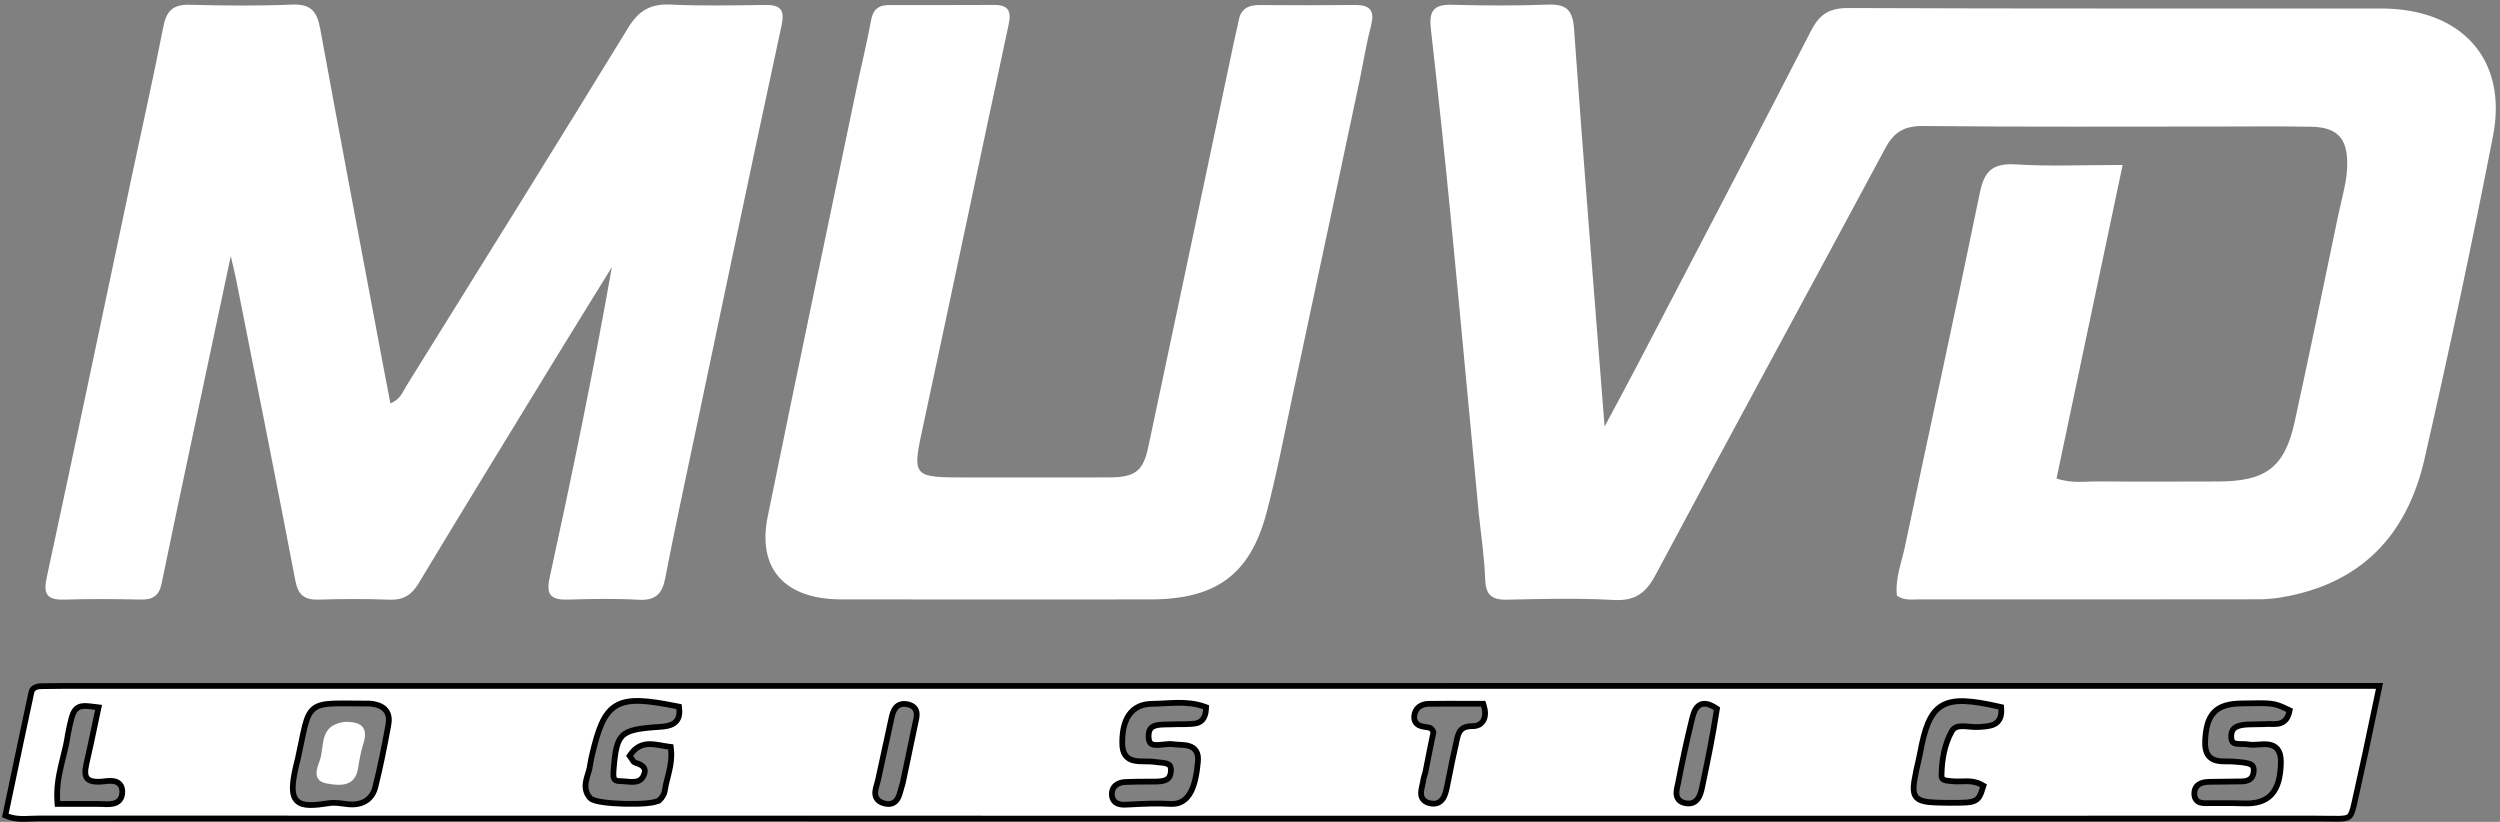
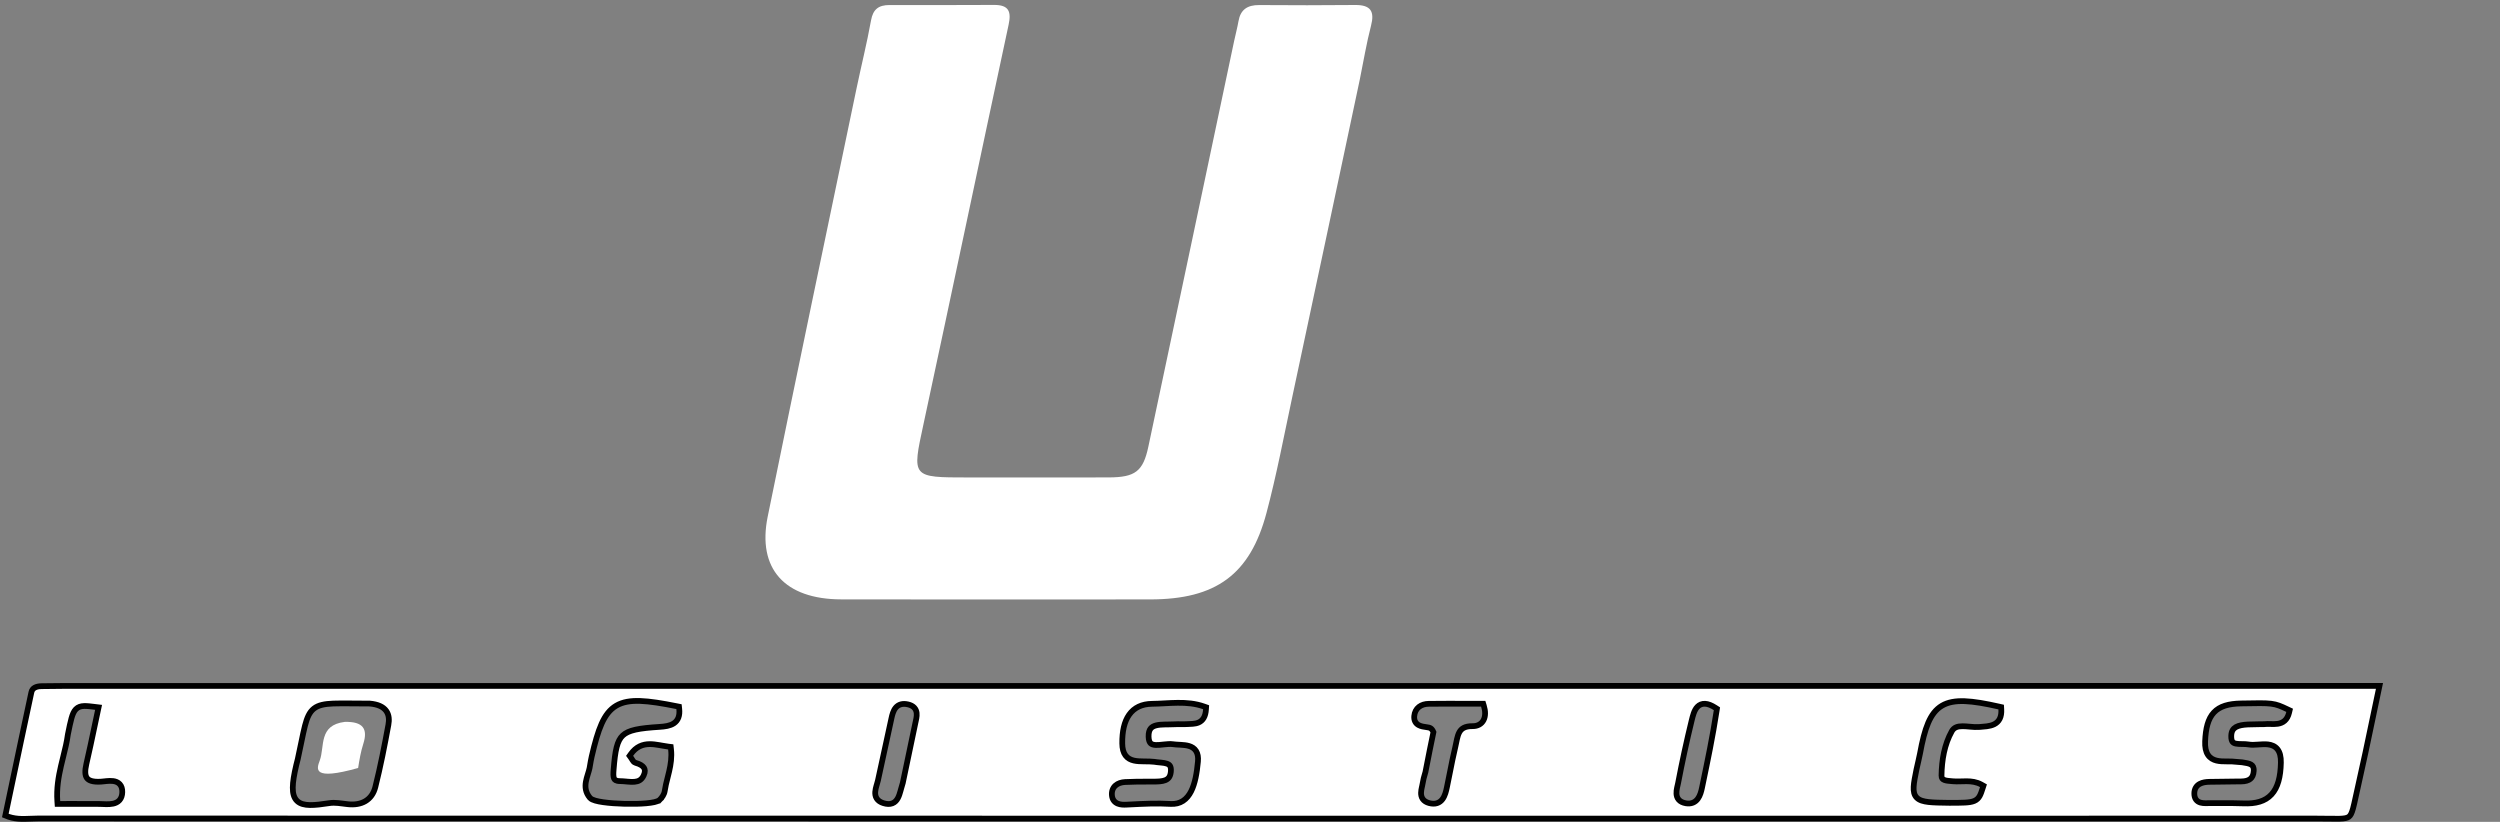
<svg xmlns="http://www.w3.org/2000/svg" width="435" height="143" viewBox="0 0 435 143" fill="none">
  <rect x="0" y="0" width="435" height="143" fill="#808080" stroke="none" />
-   <path d="M257.319 89.474C255.664 72.212 254.124 55.267 252.479 38.333C251.399 27.204 250.225 16.084 248.964 4.973C248.64 2.119 249.313 0.733 252.603 0.827C258.16 0.984 263.733 1.014 269.287 0.804C272.656 0.677 273.656 1.822 273.887 5.082C275.498 27.846 277.353 50.595 279.198 74.221C281.353 70.182 283.157 66.867 284.9 63.523C295.003 44.143 305.143 24.782 315.126 5.345C316.573 2.53 318.235 1.383 321.621 1.397C352.524 1.532 383.427 1.462 414.331 1.48C428.335 1.488 436.379 10.322 433.789 23.633C430.131 42.441 426.128 61.192 421.859 79.88C418.895 92.857 411.053 101.633 396.825 103.958C395.614 104.156 394.373 104.276 393.146 104.277C373.368 104.302 353.589 104.306 333.811 104.296C332.6 104.295 331.327 104.509 330.068 103.657C329.723 100.732 330.869 97.913 331.47 95.058C335.78 74.554 340.285 54.087 344.488 33.563C345.252 29.829 346.645 28.349 350.752 28.608C356.631 28.979 362.553 28.703 369.34 28.703C365.431 47.233 361.643 65.193 357.834 83.254C360.506 84.157 362.859 83.747 365.154 83.767C372.076 83.826 378.998 83.792 385.921 83.779C394.28 83.764 397.537 81.328 399.277 73.37C401.898 61.39 404.371 49.381 406.867 37.376C407.496 34.352 408.467 31.383 408.421 28.239C408.359 23.994 406.625 22.144 402.151 22.052C396.962 21.946 391.768 22.016 386.576 22.015C369.27 22.011 351.963 22.106 334.659 21.926C331.299 21.891 329.534 23.008 328.048 25.78C314.763 50.547 301.309 75.228 288.074 100.019C286.385 103.184 284.544 104.612 280.707 104.394C274.547 104.044 268.349 104.214 262.171 104.342C259.447 104.399 258.507 103.391 258.42 100.804C258.296 97.128 257.753 93.464 257.319 89.474Z" fill="white" />
  <path d="M64.354 122.422L64.332 122.42L64.31 122.42C63.28 122.419 62.351 122.41 61.514 122.401C60.081 122.387 58.917 122.375 57.978 122.415C56.495 122.478 55.414 122.669 54.624 123.289C53.829 123.913 53.423 124.897 53.069 126.26C52.862 127.053 52.661 128.034 52.417 129.218C52.243 130.065 52.047 131.017 51.813 132.08C51.777 132.243 51.734 132.408 51.689 132.581L51.674 132.638C51.634 132.791 51.592 132.951 51.554 133.112C51.168 134.751 50.951 136.041 50.943 137.035C50.935 138.025 51.134 138.821 51.688 139.359C52.236 139.89 53.025 140.063 53.93 140.078C54.844 140.094 55.987 139.95 57.347 139.739C57.822 139.666 58.327 139.68 58.867 139.731C59.137 139.757 59.409 139.792 59.688 139.828C59.72 139.832 59.752 139.836 59.784 139.841C60.03 139.873 60.281 139.906 60.531 139.933C61.684 140.058 62.735 139.899 63.581 139.397C64.437 138.888 65.028 138.059 65.306 136.952C66.207 133.369 66.914 129.74 67.58 126.121C67.733 125.291 67.715 124.404 67.194 123.687C66.669 122.966 65.732 122.546 64.354 122.422ZM7.24 119.392L7.232 118.938L7.24 119.392C8.599 119.37 9.956 119.351 11.311 119.351C119.165 119.348 227.018 119.348 335.145 119.347L370 119.347L414.029 119.347C413.642 121.173 413.271 122.952 412.906 124.697C412.019 128.947 411.174 132.993 410.254 137.026C410.105 137.678 409.981 138.251 409.872 138.757C409.698 139.558 409.562 140.19 409.419 140.705C409.187 141.548 408.976 141.916 408.704 142.118C408.423 142.326 407.979 142.433 407.056 142.458C406.556 142.472 405.969 142.463 405.251 142.451C404.647 142.442 403.95 142.431 403.133 142.431C270.958 142.441 138.784 142.439 6.609 142.416C6.169 142.416 5.739 142.435 5.314 142.453C3.872 142.514 2.482 142.573 0.923 141.905C1.268 140.266 1.613 138.624 1.959 136.978C3.112 131.495 4.271 125.98 5.458 120.469C5.545 120.064 5.751 119.819 6.031 119.659C6.331 119.488 6.744 119.401 7.24 119.392ZM114.821 139.143L114.474 138.794L114.821 139.143C115.182 138.783 115.575 138.228 115.659 137.643C115.768 136.875 115.956 136.136 116.153 135.36C116.247 134.987 116.344 134.605 116.435 134.208C116.71 133.014 116.915 131.74 116.755 130.353L116.71 129.961L116.318 129.914C115.937 129.868 115.561 129.8 115.17 129.73C115.017 129.702 114.862 129.674 114.704 129.647C114.155 129.553 113.582 129.471 113.013 129.478C112.44 129.486 111.859 129.584 111.297 129.859C110.734 130.134 110.22 130.573 109.76 131.221L109.552 131.514L109.763 131.804C109.851 131.924 109.911 132.025 109.973 132.128C110.001 132.175 110.029 132.222 110.061 132.272C110.105 132.342 110.164 132.431 110.236 132.509C110.311 132.59 110.427 132.688 110.594 132.734C111.327 132.935 111.802 133.23 112.03 133.563C112.232 133.858 112.304 134.275 112.005 134.92C111.807 135.348 111.567 135.601 111.313 135.76C111.055 135.921 110.748 136.005 110.386 136.036C110.021 136.067 109.624 136.042 109.193 136.005C109.116 135.998 109.038 135.991 108.958 135.983C108.607 135.951 108.235 135.917 107.882 135.914C107.493 135.91 107.257 135.84 107.112 135.758C106.978 135.682 106.893 135.578 106.834 135.433C106.77 135.277 106.735 135.069 106.728 134.799C106.722 134.529 106.742 134.232 106.769 133.903C106.9 132.244 107.046 130.988 107.294 130.019C107.541 129.058 107.878 128.423 108.365 127.968C108.854 127.511 109.544 127.19 110.59 126.957C111.64 126.724 113 126.59 114.792 126.475C115.679 126.419 116.602 126.303 117.266 125.848C117.615 125.609 117.888 125.28 118.05 124.843C118.208 124.414 118.249 123.909 118.185 123.324L118.146 122.96L117.787 122.888C115.182 122.364 113.093 122.025 111.397 121.967C109.7 121.91 108.343 122.133 107.236 122.783C106.123 123.436 105.33 124.48 104.681 125.926C104.034 127.364 103.512 129.243 102.961 131.615C102.85 132.095 102.764 132.577 102.586 133.635C102.515 133.971 102.41 134.311 102.296 134.678C102.287 134.709 102.277 134.741 102.267 134.773C102.144 135.17 102.016 135.598 101.941 136.033C101.788 136.927 101.862 137.883 102.634 138.805C102.753 138.947 102.914 139.045 103.058 139.115C103.209 139.188 103.386 139.251 103.576 139.306C103.955 139.417 104.432 139.509 104.964 139.585C106.03 139.737 107.368 139.832 108.701 139.864C110.033 139.897 111.376 139.869 112.451 139.773C112.987 139.725 113.469 139.659 113.855 139.571C114.048 139.527 114.227 139.475 114.382 139.413C114.529 139.354 114.694 139.27 114.821 139.143ZM209.84 123.437L209.863 123.061L209.509 122.935C207.996 122.394 206.445 122.275 204.923 122.289C204.162 122.296 203.4 122.336 202.653 122.376L202.629 122.378C201.886 122.418 201.158 122.457 200.438 122.465C198.686 122.484 197.344 123.127 196.468 124.367C195.612 125.577 195.25 127.288 195.272 129.359C195.282 130.253 195.462 130.94 195.835 131.444C196.214 131.957 196.742 132.21 197.299 132.338C197.843 132.463 198.456 132.478 199.048 132.484C199.116 132.484 199.184 132.485 199.251 132.486C199.787 132.49 200.318 132.495 200.846 132.555C201.148 132.61 201.478 132.64 201.782 132.668C201.873 132.676 201.962 132.684 202.047 132.693C202.444 132.733 202.781 132.781 203.054 132.879C203.317 132.973 203.486 133.1 203.591 133.278C203.7 133.464 203.781 133.775 203.724 134.317C203.675 134.772 203.549 135.077 203.393 135.288C203.238 135.498 203.029 135.648 202.762 135.755C202.197 135.982 201.449 135.997 200.591 136C200.342 136 200.093 136.001 199.844 136.001C198.491 136.002 197.122 136.003 195.758 136.075C195.133 136.109 194.523 136.289 194.081 136.69C193.618 137.108 193.401 137.71 193.479 138.432C193.516 138.779 193.626 139.078 193.812 139.322C193.997 139.566 194.236 139.727 194.487 139.83C194.968 140.03 195.531 140.034 195.981 140.011C196.182 140.001 196.383 139.991 196.584 139.98C198.966 139.858 201.304 139.738 203.674 139.882C204.514 139.934 205.237 139.749 205.846 139.352C206.448 138.959 206.902 138.381 207.25 137.698C207.939 136.347 208.259 134.488 208.442 132.507C208.512 131.752 208.41 131.144 208.115 130.677C207.816 130.202 207.367 129.948 206.901 129.806C206.446 129.667 205.936 129.624 205.466 129.596C205.358 129.59 205.252 129.584 205.148 129.579C204.78 129.56 204.438 129.542 204.113 129.494C203.616 129.421 203.052 129.476 202.548 129.531C202.497 129.536 202.446 129.542 202.396 129.547C201.924 129.599 201.496 129.646 201.109 129.63C200.685 129.612 200.403 129.518 200.22 129.347C200.044 129.182 199.87 128.86 199.853 128.181C199.836 127.472 199.992 127.046 200.202 126.777C200.412 126.506 200.73 126.329 201.165 126.217C201.607 126.105 202.127 126.071 202.698 126.06C202.87 126.057 203.049 126.055 203.23 126.054C203.629 126.052 204.04 126.049 204.415 126.024C204.76 126 205.111 126.004 205.485 126.009L205.49 126.009C205.856 126.014 206.245 126.019 206.635 125.992C206.76 125.983 206.888 125.978 207.026 125.973L207.072 125.971C207.225 125.965 207.388 125.958 207.551 125.944C207.873 125.917 208.231 125.862 208.567 125.712C208.915 125.556 209.225 125.304 209.453 124.913C209.675 124.531 209.802 124.044 209.84 123.437ZM393.994 126.004L394.024 126.003L394.054 125.999C394.359 125.958 394.699 125.968 395.095 125.98L395.097 125.98C395.473 125.991 395.903 126.004 396.311 125.943C396.729 125.881 397.161 125.738 397.53 125.412C397.899 125.085 398.157 124.616 398.304 123.989L398.397 123.596L398.031 123.423L398 123.408C396.876 122.878 396.237 122.577 395.173 122.445C394.154 122.319 392.729 122.346 390.011 122.399L389.935 122.4C387.807 122.441 386.243 122.863 385.21 123.975C384.188 125.073 383.788 126.738 383.692 128.987C383.649 130.003 383.808 130.773 384.174 131.336C384.551 131.914 385.099 132.201 385.673 132.342C386.231 132.48 386.851 132.488 387.415 132.488C387.475 132.488 387.535 132.488 387.594 132.488C388.111 132.487 388.583 132.486 389.01 132.55C389.217 132.581 389.424 132.591 389.601 132.599L389.614 132.599C389.803 132.608 389.962 132.616 390.113 132.639L390.185 132.65C390.812 132.745 391.312 132.821 391.669 133.026C391.836 133.122 391.954 133.238 392.031 133.39C392.111 133.546 392.168 133.778 392.148 134.136C392.11 134.842 391.883 135.268 391.562 135.53C391.227 135.804 390.71 135.964 389.973 135.971C389.616 135.975 389.257 135.978 388.899 135.981C387.41 135.994 385.916 136.006 384.424 136.04C383.882 136.052 383.256 136.121 382.75 136.398C382.488 136.541 382.251 136.744 382.08 137.025C381.909 137.307 381.82 137.639 381.812 138.017C381.803 138.443 381.886 138.813 382.09 139.108C382.298 139.407 382.589 139.568 382.878 139.653C383.157 139.735 383.455 139.753 383.717 139.755C383.851 139.756 383.986 139.754 384.11 139.751L384.116 139.751C384.241 139.748 384.356 139.746 384.467 139.747C385.148 139.752 385.823 139.75 386.494 139.747C387.789 139.741 389.07 139.736 390.359 139.79C392.473 139.88 394.124 139.447 395.241 138.233C396.342 137.037 396.823 135.189 396.873 132.698C396.894 131.659 396.7 130.889 396.274 130.355C395.838 129.81 395.233 129.602 394.638 129.53C394.096 129.466 393.502 129.509 392.968 129.547L392.851 129.556C392.258 129.598 391.748 129.625 391.324 129.546C390.932 129.474 390.506 129.469 390.133 129.465L390.076 129.465C389.666 129.46 389.321 129.452 389.029 129.389C388.748 129.328 388.571 129.226 388.455 129.072C388.334 128.912 388.223 128.62 388.235 128.061C388.245 127.619 388.339 127.301 388.475 127.065C388.61 126.83 388.802 126.65 389.049 126.509C389.564 126.215 390.294 126.102 391.143 126.059C391.677 126.032 392.209 126.026 393.01 126.016C393.299 126.013 393.622 126.009 393.994 126.004ZM339.185 139.693L339.192 139.693L339.208 139.693C340.348 139.691 341.225 139.689 341.898 139.652C342.567 139.615 343.095 139.542 343.512 139.367C343.963 139.178 344.254 138.884 344.474 138.486C344.67 138.13 344.817 137.672 344.985 137.151L344.998 137.11L345.123 136.721L344.766 136.521C343.914 136.043 343.03 135.946 342.202 135.939C341.899 135.936 341.591 135.946 341.296 135.956C341.191 135.959 341.089 135.962 340.988 135.965C340.594 135.975 340.22 135.977 339.857 135.945C339.751 135.935 339.647 135.927 339.547 135.919C339.065 135.88 338.65 135.847 338.319 135.719C338.137 135.649 338.022 135.563 337.95 135.463C337.881 135.366 337.818 135.209 337.822 134.933C337.866 132.234 338.329 129.527 339.609 127.242C339.991 126.56 340.606 126.367 341.474 126.364C341.857 126.362 342.257 126.398 342.683 126.436C342.747 126.442 342.812 126.448 342.877 126.453C343.361 126.496 343.879 126.534 344.368 126.496C344.464 126.488 344.563 126.481 344.663 126.474C345.009 126.448 345.367 126.422 345.703 126.376C346.137 126.317 346.581 126.221 346.974 126.028C347.377 125.828 347.726 125.525 347.953 125.07C348.176 124.624 348.263 124.074 348.224 123.408L348.203 123.032L347.836 122.949C345.431 122.406 343.473 122.064 341.867 122.004C340.26 121.944 338.957 122.166 337.899 122.793C336.834 123.425 336.081 124.428 335.496 125.8C334.914 127.165 334.482 128.93 334.078 131.134C333.995 131.589 333.89 132.042 333.78 132.507L333.744 132.659C333.647 133.072 333.547 133.494 333.461 133.919C333.21 135.158 333.016 136.143 332.976 136.902C332.936 137.66 333.039 138.328 333.527 138.81C333.99 139.268 334.701 139.455 335.572 139.554C336.462 139.655 337.652 139.675 339.185 139.693ZM258.189 122.803L258.08 122.452H257.712C256.866 122.452 256.015 122.45 255.16 122.448C252.985 122.443 250.787 122.438 248.591 122.465C247.963 122.472 247.365 122.634 246.9 122.999C246.425 123.372 246.135 123.922 246.077 124.604C246.047 124.958 246.095 125.278 246.235 125.554C246.377 125.833 246.593 126.026 246.827 126.159C247.253 126.4 247.8 126.471 248.213 126.525L248.246 126.529C248.555 126.569 248.758 126.61 248.934 126.722C249.082 126.817 249.257 126.994 249.42 127.389C249.033 129.259 248.564 131.523 248.024 134.35C247.986 134.493 247.941 134.648 247.893 134.81C247.773 135.221 247.639 135.679 247.58 136.121C247.554 136.315 247.507 136.52 247.453 136.756C247.438 136.822 247.422 136.89 247.406 136.962C247.338 137.267 247.267 137.618 247.263 137.96C247.258 138.306 247.321 138.688 247.557 139.025C247.797 139.366 248.169 139.598 248.658 139.732C249.175 139.873 249.64 139.882 250.05 139.75C250.464 139.617 250.773 139.356 251.002 139.046C251.438 138.457 251.625 137.631 251.761 136.986C251.942 136.13 252.111 135.279 252.278 134.431C252.57 132.959 252.859 131.498 253.209 130.038C253.268 129.792 253.318 129.543 253.366 129.303L253.377 129.25C253.422 129.026 253.465 128.81 253.514 128.598C253.619 128.14 253.741 127.741 253.925 127.409C254.104 127.086 254.34 126.829 254.682 126.649C255.031 126.465 255.525 126.341 256.247 126.349C257.102 126.358 257.794 125.985 258.151 125.279C258.49 124.61 258.48 123.735 258.189 122.803ZM11.816 127.767L11.813 127.784L11.81 127.801C11.639 129.1 11.325 130.367 10.997 131.687C10.867 132.213 10.735 132.747 10.608 133.294C10.17 135.194 9.822 137.206 9.977 139.417L10.009 139.882H10.475C11.236 139.882 11.968 139.88 12.68 139.878C14.289 139.873 15.796 139.869 17.304 139.889C17.479 139.892 17.662 139.9 17.857 139.908L17.88 139.909C18.066 139.917 18.26 139.926 18.454 139.929C18.855 139.937 19.286 139.926 19.684 139.838C20.085 139.75 20.491 139.576 20.798 139.228C21.108 138.875 21.264 138.405 21.276 137.828C21.289 137.252 21.148 136.779 20.828 136.435C20.514 136.099 20.097 135.96 19.708 135.906C19.321 135.852 18.907 135.875 18.542 135.909C18.376 135.925 18.228 135.942 18.091 135.957C17.898 135.979 17.727 135.999 17.558 136.009C16.086 136.097 15.416 135.789 15.118 135.374C14.8 134.931 14.741 134.158 15.03 132.917C15.532 130.761 15.988 128.593 16.444 126.424C16.641 125.487 16.838 124.55 17.039 123.614L17.153 123.08L16.612 123.013L16.569 123.007C15.786 122.91 15.139 122.83 14.623 122.848C14.074 122.868 13.591 123.002 13.204 123.399C12.846 123.767 12.626 124.307 12.436 124.982C12.243 125.664 12.059 126.572 11.821 127.745L11.816 127.767ZM157.071 136.28L157.081 136.252L157.087 136.223C157.289 135.262 157.491 134.3 157.693 133.339C158.222 130.826 158.751 128.312 159.274 125.798C159.29 125.719 159.31 125.632 159.33 125.54C159.37 125.362 159.414 125.165 159.446 124.984C159.496 124.7 159.532 124.381 159.496 124.068C159.458 123.746 159.343 123.416 159.082 123.137C158.825 122.863 158.467 122.679 158.018 122.572C157.547 122.46 157.123 122.451 156.747 122.556C156.365 122.663 156.069 122.878 155.844 123.15C155.418 123.666 155.237 124.4 155.106 125.018C154.707 126.91 154.295 128.78 153.883 130.652C153.509 132.352 153.134 134.054 152.768 135.777C152.724 135.981 152.661 136.194 152.589 136.432C152.564 136.518 152.537 136.607 152.51 136.7C152.414 137.033 152.315 137.41 152.29 137.781C152.264 138.156 152.31 138.567 152.547 138.938C152.786 139.313 153.175 139.577 153.698 139.742C154.294 139.929 154.821 139.956 155.276 139.779C155.736 139.599 156.032 139.246 156.236 138.863C156.437 138.488 156.573 138.04 156.692 137.607C156.724 137.493 156.754 137.379 156.784 137.267C156.874 136.934 156.961 136.606 157.071 136.28ZM298.698 123.645L298.747 123.325L298.476 123.149C297.81 122.718 297.221 122.484 296.694 122.456C296.138 122.427 295.696 122.63 295.363 122.97C295.049 123.29 294.846 123.715 294.7 124.125C294.559 124.522 294.453 124.953 294.359 125.338L294.347 125.388C293.468 128.982 292.69 132.601 291.995 136.231C291.972 136.351 291.942 136.481 291.908 136.627L291.899 136.661C291.868 136.794 291.834 136.938 291.804 137.084C291.739 137.397 291.682 137.756 291.703 138.106C291.724 138.464 291.827 138.845 292.112 139.164C292.396 139.481 292.808 139.677 293.331 139.768C293.791 139.849 294.206 139.815 294.571 139.667C294.935 139.519 295.212 139.271 295.422 138.985C295.828 138.433 296.018 137.691 296.147 137.072L296.28 136.433C297.134 132.337 297.996 128.208 298.698 123.645Z" fill="white" stroke="black" />
-   <path d="M66.729 63.925C67.144 66.173 67.526 68.121 67.928 70.171C69.649 69.537 70.059 68.2 70.722 67.133C83.624 46.385 96.557 25.653 109.31 4.82C111.12 1.863 113.162 0.63 116.703 0.797C122.129 1.053 127.578 0.935 133.015 0.859C135.825 0.82 136.592 1.648 135.977 4.499C130.774 28.59 125.734 52.714 120.657 76.83C118.989 84.752 117.28 92.668 115.745 100.614C115.231 103.273 114.121 104.525 111.113 104.356C107.048 104.128 102.956 104.211 98.88 104.328C95.954 104.412 94.963 103.616 95.63 100.558C99.534 82.654 103.247 64.712 106.46 46.488C103.058 52.002 99.636 57.504 96.257 63.032C88.413 75.864 80.556 88.689 72.792 101.567C71.59 103.561 70.155 104.434 67.744 104.343C63.671 104.189 59.584 104.204 55.51 104.334C52.932 104.417 51.864 103.514 51.381 100.979C48.036 83.446 44.516 65.945 41.045 48.434C40.842 47.405 40.576 46.388 40.154 44.569C37.539 56.884 35.088 68.403 32.65 79.925C31.122 87.141 29.59 94.357 28.111 101.583C27.709 103.547 26.659 104.373 24.536 104.324C20.089 104.221 15.634 104.199 11.189 104.331C8.012 104.425 7.537 103.234 8.147 100.406C13.144 77.246 17.989 54.055 22.89 30.876C24.737 22.139 26.705 13.425 28.417 4.665C28.944 1.964 30.038 0.749 33.019 0.829C38.948 0.989 44.892 1.045 50.814 0.799C54.235 0.656 55.191 2.129 55.727 5.066C59.292 24.601 63.02 44.108 66.729 63.925Z" fill="white" />
  <path d="M236.6 13.859C232.658 32.445 228.777 50.733 224.867 69.015C223.424 75.765 222.144 82.559 220.374 89.231C217.518 99.997 211.552 104.292 200.146 104.298C182.222 104.308 164.299 104.332 146.375 104.292C136.543 104.27 131.729 98.979 133.579 89.894C138.638 65.05 143.861 40.236 149.031 15.413C149.856 11.449 150.848 7.515 151.562 3.534C151.906 1.613 152.884 0.873 154.781 0.877C160.838 0.889 166.895 0.89 172.951 0.858C175.561 0.844 175.987 2.025 175.498 4.303C170.522 27.466 165.675 50.654 160.685 73.813C158.685 83.097 158.565 83.075 168.456 83.078C176.614 83.081 184.773 83.098 192.931 83.071C197.506 83.056 198.898 82.029 199.808 77.748C204.808 54.224 209.762 30.691 214.734 7.162C214.98 5.996 215.295 4.843 215.5 3.672C215.846 1.684 217.037 0.863 219.101 0.88C224.664 0.924 230.227 0.926 235.789 0.87C238.545 0.843 239.197 2.011 238.558 4.474C237.781 7.468 237.274 10.527 236.6 13.859Z" fill="white" />
-   <path d="M59.987 125.608C63.157 125.534 64.053 126.802 63.21 129.435C62.775 130.793 62.535 132.219 62.314 133.629C61.798 136.913 59.279 136.746 56.942 136.346C54.283 135.891 55.098 133.786 55.631 132.347C56.539 129.9 55.379 126.181 59.987 125.608Z" fill="white" />
+   <path d="M59.987 125.608C63.157 125.534 64.053 126.802 63.21 129.435C62.775 130.793 62.535 132.219 62.314 133.629C54.283 135.891 55.098 133.786 55.631 132.347C56.539 129.9 55.379 126.181 59.987 125.608Z" fill="white" />
</svg>